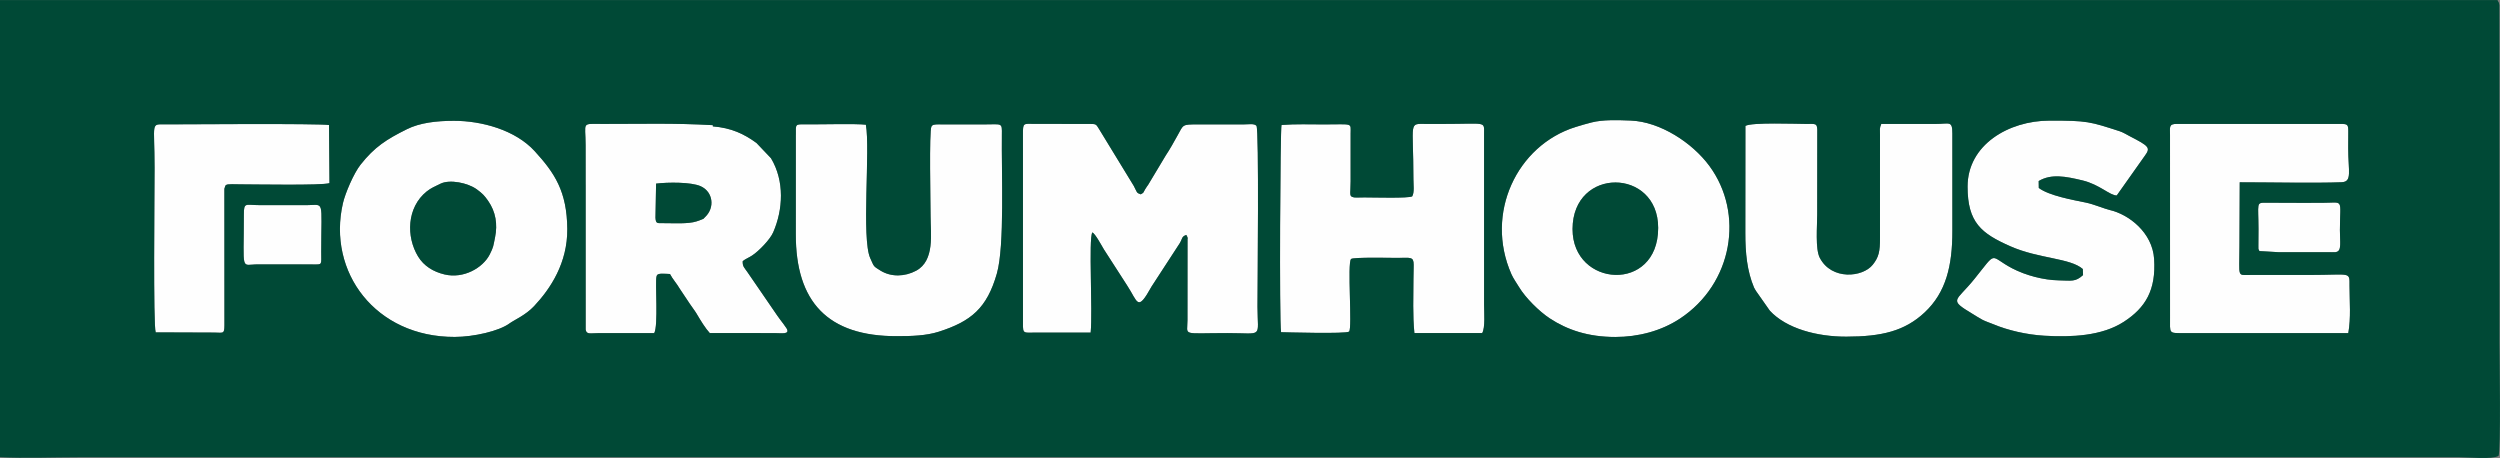
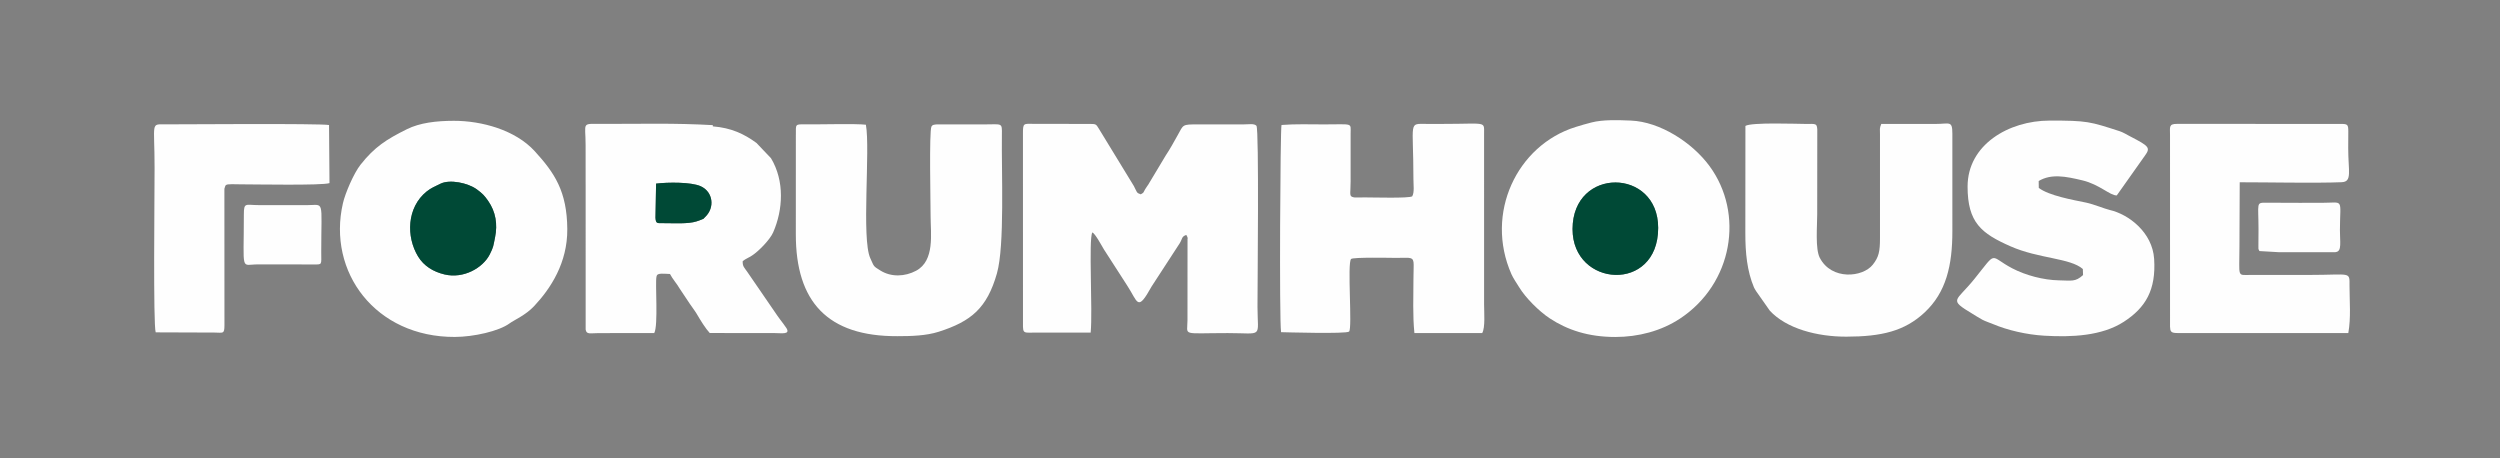
<svg xmlns="http://www.w3.org/2000/svg" xml:space="preserve" width="23.314mm" height="4.271mm" style="shape-rendering:geometricPrecision; text-rendering:geometricPrecision; image-rendering:optimizeQuality; fill-rule:evenodd; clip-rule:evenodd" viewBox="0 0 2598.49 476">
  <rect x="0" y="0" width="2598.49" height="476" fill="#808080" stroke="none" />
  <defs>
    <style type="text/css">  .fil1 {fill:#004936} .fil0 {fill:#FEFEFE}  </style>
  </defs>
  <g id="Слой_x0020_1">
    <path class="fil0" d="M1063.25 140l0.03 189.54c0.12,17.71 -1.74,16.31 12.56,16.13l57.8 -0.01c2.23,-22.88 -2.3,-96.98 1.71,-104.07 2.86,0.86 9.95,14.17 12.01,17.55l24.06 37.36c11.56,17.48 10.5,28.35 25.55,1.27l29.26 -44.99c2.96,-4.92 1.78,-6.9 6.85,-8.64l0.75 1.71c2.04,7.71 -0.8,-6.31 0.49,1.87l-0.06 85.05c0.02,16.76 -7.19,13.42 41.9,13.42 37.49,0 30.95,5.78 30.87,-27.42 -0.03,-17.97 1.77,-184.97 -1.08,-188.05 -2.42,-2.62 -7.88,-1.44 -13.64,-1.44l-47.38 0c-16.28,0.01 -14.72,0.07 -20.85,11.2 -3.85,6.98 -8.08,14.57 -12.49,21.2l-18.14 30.26c-1.32,1.91 -2.03,2.79 -3.39,5.1 -2.21,3.77 -0.69,2.69 -4.36,4.92 -4.69,-1.56 -3.69,-2.04 -7.19,-8.66l-36.32 -59.48c-3.04,-4.99 -2.94,-5.04 -10.33,-5.04l-56 -0.06c-12.54,-0.09 -12.61,-1.47 -12.61,11.27z" />
    <path class="fil0" d="M681.93 190.83c12.44,-1.54 36.49,-1.67 46.25,2.67 13.03,5.77 15.11,22.32 4.69,32.09 -3.38,3.17 0.37,0.77 -3.93,2.71 -1.33,0.6 -3.59,1.34 -4.84,1.75 -8.92,2.95 -24.27,1.83 -34.94,1.88 -6.21,0.03 -7.47,0.59 -7.87,-5.66l0.64 -35.44zm-73.21 0.86l0.01 150.8c0.8,5.54 4.99,3.71 13.74,3.72l57.52 -0.01c4.39,-7.69 0.85,-52.11 2.35,-58.64 0.08,-0.35 0.25,-0.71 0.31,-0.98 0.85,-3.1 7.91,-1.98 13.73,-1.82 2.62,5.15 7.01,9.86 10.34,15.6l10.27 15.4c1.75,2.33 3.61,5.04 5.34,7.6 0.17,0.25 1.27,1.94 1.32,2.02 0.13,0.2 0.3,0.47 0.42,0.68 0.12,0.2 0.29,0.47 0.41,0.68 3.63,6.19 8.77,14.6 13.22,19.38l67.84 0.08c7.51,0.07 15.76,1.54 12.04,-4.93 -0.5,-0.87 -2.6,-3.71 -3.2,-4.56 -2.4,-3.35 -4.06,-5.08 -6.4,-8.62l-31.12 -45.34c-2.99,-4.44 -5.23,-5.74 -4.88,-11.38 3.24,-2.53 5.99,-3.37 9.65,-5.75 7.2,-4.68 18.78,-16.74 21.99,-24.07 10.29,-23.53 12.01,-53.4 -2.24,-77.12l-15.11 -15.87c-12.92,-9.46 -26.26,-15.7 -45.35,-17.23l0 -1.28c-40.39,-2.28 -73.25,-1.26 -114.15,-1.29 -23.16,0.02 -18.08,-2.54 -18.08,22 0,13.63 0.03,27.27 0.02,40.92z" />
    <path class="fil0" d="M1467.85 204.05c-3.66,2.2 -39.72,1.13 -49.54,1.11 -1.89,-0.01 -9.72,0.27 -10.94,0 -5.61,-1.21 -3.53,-2.62 -3.54,-16.71l-0.01 -49.53c0,-11.7 3.03,-9.62 -27.5,-9.63 -14.75,0 -29.61,-0.57 -44.33,0.6 -1.26,3.74 -2.43,202.22 -0.45,215.36 3.2,0.07 68.23,2.01 70.71,-0.65 3.52,-3.77 -2.1,-71.24 2.06,-75.42 2.01,-2.02 42.25,-1.16 45.23,-1.16 3.27,0.01 6.48,0 9.73,-0.07 1.11,-0.01 3.31,-0.11 4.31,-0.02 7.57,0.67 5.55,4.01 5.55,21.74 -0.01,18.84 -0.89,37.77 0.99,56.52l70.45 -0.01c3.32,-5.49 1.98,-21.74 1.98,-29.58l-0.01 -177.69c0,-13.29 2.73,-10.14 -42.39,-10.14 -5.75,0 -11.49,-0.01 -17.24,0 -19.45,0.01 -13.81,-3.83 -13.81,57.52 0,5.67 1.16,13.71 -1.26,17.74z" />
    <path class="fil0" d="M1723.5 236.92c-0.08,67.89 -89.19,61.85 -89,1.07 0.19,-64.88 89.08,-63.65 89,-1.07zm-44.57 113.32c23.87,0 47.68,-6.16 67.31,-19.14 54.85,-36.25 66.97,-109.18 30.51,-158.66 -17.9,-24.29 -51.24,-45.89 -81.63,-47.13 -13.8,-0.57 -29.07,-1.06 -40.79,1.93 -5.77,1.47 -10.79,2.91 -16.64,4.74 -61.16,19.08 -94.55,89.9 -66.75,152.92 1.98,4.51 5.45,9.33 7.91,13.42 6.81,11.29 20.9,25.28 31.9,32.53 18.45,12.15 40.25,19.39 68.19,19.39z" />
    <path class="fil0" d="M514.57 246.62c-1.87,9.2 -1.52,9.89 -5.55,17.86 -7.06,13.9 -27.12,25.52 -46.97,20.76 -11.77,-2.82 -21.44,-8.76 -27.46,-18.6 -12.49,-20.42 -11.91,-50.94 8.91,-67.65 4.49,-3.61 8.97,-5.42 14.42,-8.09 9.59,-4.7 28.47,-0.85 37.72,5.94 5.7,4.18 7.77,6.26 11.76,11.98 7.87,11.28 9.93,24.19 7.18,37.81zm-41.8 103.58c19.37,-0.04 46.03,-5.97 57.03,-14.2 4.2,-3.14 16.45,-8.34 25.31,-17.77 17.23,-18.36 34.82,-45.06 34.53,-80.2 -0.32,-39.2 -13.13,-58.21 -33.89,-80.94 -20.07,-21.97 -55.01,-31.58 -84.06,-31.53 -18.18,0.02 -35.33,2.03 -48.84,8.76 -21,10.45 -33.46,18.29 -48.12,36.86 -7.09,8.99 -15.88,29.62 -18.26,39.89 -16.57,71.65 33.88,139.45 116.29,139.13z" />
    <path class="fil0" d="M1814.18 130.88l-0.08 111.43c-0.03,20.65 1.84,39.5 8.98,56.43 0.59,1.38 1.45,2.49 2.28,3.96l14.19 20.22c17.2,18.59 48.96,27.05 79.53,26.99 36.51,-0.07 60.54,-5.7 81.36,-25.17 22.29,-20.83 28.88,-48.69 28.84,-84.59l-0.01 -101.22c0,-13.98 -2.9,-10.09 -17.59,-10.13l-56.3 0.01c-2.03,4.97 -1.33,5.19 -1.33,11.19l-0.01 107.7c0.01,13.5 -1.18,19.47 -7.48,27.4 -10.45,13.17 -42.82,16.46 -55.1,-7.17 -4.79,-9.22 -2.67,-32.9 -2.67,-45.01l0.08 -88.41c-0.53,-6.49 -1.23,-5.73 -12.87,-5.73 -8,0 -55.82,-1.85 -61.84,2.1z" />
    <path class="fil0" d="M827.2 140l-0.02 103.39c-0.1,70.25 33.02,106.28 105.45,106.01 14.49,0 30.05,-0.42 43.16,-4.63 33.73,-10.78 50.12,-24.59 60.38,-60.5 8.25,-28.89 4.68,-105.67 5.19,-144.29 0.17,-12.9 0.46,-10.69 -18.27,-10.69l-37.69 0c-3.22,0 -6.56,-0.09 -9.76,-0.04 -1.1,0.01 -3.04,0.01 -4.03,0.25 -3.07,0.71 -1.69,0.22 -3.44,1.96 -2.53,4.65 -0.89,81.05 -0.89,93.63 0,17.43 4.57,45.8 -15.06,56.28 -11.7,6.25 -25.9,6.78 -37.09,-0.17 -7.82,-4.85 -6.44,-3.97 -10.54,-12.83 -9.33,-20.22 0.12,-113.09 -4.58,-138.75 -10.3,-1.29 -46.79,-0.22 -62.16,-0.39 -11.69,-0.13 -10.62,-0.47 -10.62,10.77z" />
    <path class="fil0" d="M2045.1 193.85c-0.02,37.55 14.41,48.81 44.5,62.1 29.54,13.06 62.15,12.09 75.3,23.65l0.21 6.3c-8.06,7.3 -11.86,5.7 -25.27,5.46 -15.76,-0.29 -34.33,-5.17 -48.27,-12.46 -24.64,-12.88 -14.97,-19.23 -39.53,11.21 -19.18,23.77 -27.35,20.69 -1.65,36.17 3.13,1.88 6.92,4.36 10.09,6.03 3.31,1.76 7.99,3.22 11.47,4.69 14.66,6.16 34.25,10.8 52.8,11.9 28.55,1.71 59.9,0.29 82.63,-14.39 22.88,-14.78 33.67,-33.28 31.63,-65.34 -1.75,-27.64 -26.41,-46.43 -46.22,-50.96 -5.16,-1.18 -16.63,-6.01 -24.59,-7.65 -14.12,-2.91 -38.5,-7.23 -49.1,-15.25l-0.1 -7.18c13.1,-7.82 28.08,-4.83 45.42,-0.69 17.9,4.27 28.69,15.87 35.74,15.66l29.28 -41.38c5.99,-8.24 4.41,-9.76 -15.68,-20.15 -3.38,-1.74 -7.03,-4.08 -10.74,-5.27 -30.82,-9.92 -33.3,-11.05 -72.86,-10.97 -42.48,0.09 -85.05,25.19 -85.06,68.5z" />
    <path class="fil0" d="M2255.51 140l0.02 189.54c0.11,17.47 -1.98,16.67 14.63,16.66l170.65 0c2.88,-16.03 1.28,-32.7 1.27,-48.96 0,-15.48 1.87,-11.49 -41.61,-11.49l-61.39 0.01c-14.18,0 -11.4,3.14 -11.41,-29.45l0.28 -66.87c28.2,-0.03 78.75,1.06 105.98,-0.07 11.18,-0.47 6.79,-11.2 6.79,-35.38 0,-5.77 0.07,-11.56 0.09,-17.33 0.03,-7.36 -0.79,-7.88 -8.04,-7.88l-170.15 -0.02c-8.53,-0.02 -7.12,3.31 -7.12,11.23z" />
    <path class="fil0" d="M161.82 345.43l61.1 0.22c8.82,0.02 10.34,1.92 10.37,-7.5l-0.06 -141.11c0.43,-3.63 -0.53,1.5 0.35,-1.94 0.78,-3.07 1.06,-3.59 7.58,-3.66 2.83,-0.02 5.83,0.13 8.69,0.13 15.44,0.03 84.92,1.33 92.61,-1.25l-0.46 -60.38c-9.01,-1.79 -156.41,-0.7 -169.69,-0.71 -16.16,-0.01 -11.64,-3.01 -11.64,45.22 0,27.86 -1.52,162.79 1.15,170.97z" />
    <path class="fil0" d="M253.46 222.92c0.01,61.18 -3.64,51.87 14.69,51.87l57.08 0.06c10.13,0.02 8.66,0.99 8.67,-13.15 0.01,-55.56 3.72,-48.45 -15.12,-48.48l-49.54 -0.03c-13.97,0.02 -15.77,-3.32 -15.77,9.74z" />
    <path class="fil0" d="M2348.43 260.94l19.74 1.15c7.18,0 14.36,0 21.54,0 6.81,0 13.64,-0.03 20.45,0.01 3.6,0.02 7.2,-0.01 10.79,0.01 1.44,0.01 4.13,0.12 5.42,0.02 3.61,-0.29 -1.58,0.43 2,-0.25 5.82,-1.1 3.69,-10.66 3.73,-22.8 0.13,-33.67 4.76,-28.31 -18.7,-28.28 -7.89,0.01 -15.79,0.02 -23.68,0.02l-34.56 -0.13c-10.38,-0.04 -7.73,0.21 -7.68,27.31l-0.11 17.3c0.12,4.07 -0.42,2.69 1.07,5.64z" />
-     <path class="fil1" d="M253.46 222.92c0,-13.06 1.81,-9.72 15.77,-9.74l49.54 0.03c18.85,0.03 15.14,-7.08 15.12,48.48 -0.01,14.14 1.46,13.17 -8.67,13.15l-57.08 -0.06c-18.33,0 -14.68,9.31 -14.69,-51.87zm1214.39 -18.87c2.42,-4.03 1.26,-12.07 1.26,-17.74 0,-61.36 -5.64,-57.51 13.81,-57.52 5.75,-0.01 11.49,0 17.24,0 45.12,0 42.39,-3.14 42.39,10.14l0.01 177.69c0,7.84 1.34,24.09 -1.98,29.58l-70.45 0.01c-1.88,-18.75 -1,-37.68 -0.99,-56.52 0,-17.73 2.02,-21.08 -5.55,-21.74 -1,-0.09 -3.2,0.01 -4.31,0.02 -3.25,0.07 -6.46,0.08 -9.73,0.07 -2.98,0 -43.22,-0.86 -45.23,1.16 -4.16,4.18 1.46,71.65 -2.06,75.42 -2.47,2.65 -67.51,0.71 -70.71,0.65 -1.98,-13.14 -0.81,-211.62 0.45,-215.36 14.71,-1.17 29.58,-0.6 44.33,-0.6 30.53,0.01 27.5,-2.07 27.5,9.63l0.01 49.53c0.01,14.09 -2.06,15.49 3.54,16.71 1.23,0.27 9.05,-0.01 10.94,0 9.82,0.01 45.89,1.08 49.54,-1.11zm880.57 56.89c-1.49,-2.95 -0.95,-1.57 -1.07,-5.64l0.11 -17.3c-0.06,-27.09 -2.7,-27.35 7.68,-27.31l34.56 0.13c7.89,0 15.79,-0.01 23.68,-0.02 23.46,-0.03 18.84,-5.39 18.7,28.28 -0.04,12.15 2.08,21.7 -3.73,22.8 -3.58,0.68 1.62,-0.04 -2,0.25 -1.28,0.1 -3.98,-0.01 -5.42,-0.02 -3.59,-0.02 -7.19,0.01 -10.79,-0.01 -6.81,-0.04 -13.64,-0.01 -20.45,-0.01 -7.19,0 -14.37,0 -21.54,0l-19.74 -1.15zm-534.25 -130.06c6.02,-3.95 53.83,-2.1 61.84,-2.1 11.65,0 12.34,-0.76 12.87,5.73l-0.08 88.41c0,12.1 -2.12,35.79 2.67,45.01 12.28,23.63 44.65,20.34 55.1,7.17 6.3,-7.92 7.49,-13.9 7.48,-27.4l0.01 -107.7c0,-6 -0.7,-6.22 1.33,-11.19l56.3 -0.01c14.69,0.04 17.59,-3.85 17.59,10.13l0.01 101.22c0.03,35.9 -6.55,63.76 -28.84,84.59 -20.82,19.47 -44.85,25.1 -81.36,25.17 -30.57,0.06 -62.34,-8.4 -79.53,-26.99l-14.19 -20.22c-0.84,-1.47 -1.69,-2.57 -2.28,-3.96 -7.14,-16.93 -9.02,-35.78 -8.98,-56.43l0.08 -111.43zm-986.98 9.12c0,-11.23 -1.07,-10.9 10.62,-10.77 15.37,0.17 51.86,-0.9 62.16,0.39 4.7,25.66 -4.75,118.53 4.58,138.75 4.1,8.86 2.72,7.98 10.54,12.83 11.19,6.94 25.39,6.42 37.09,0.17 19.63,-10.49 15.06,-38.85 15.06,-56.28 0,-12.58 -1.64,-88.99 0.89,-93.63 1.75,-1.74 0.38,-1.25 3.44,-1.96 0.99,-0.23 2.93,-0.23 4.03,-0.25 3.2,-0.04 6.54,0.04 9.76,0.04l37.69 0c18.72,0 18.43,-2.21 18.27,10.69 -0.51,38.62 3.05,115.4 -5.19,144.29 -10.25,35.91 -26.65,49.72 -60.38,60.5 -13.11,4.2 -28.67,4.63 -43.16,4.63 -72.42,0.28 -105.55,-35.75 -105.45,-106.01l0.02 -103.39zm851.73 210.24c-27.94,0 -49.74,-7.24 -68.19,-19.39 -11,-7.26 -25.09,-21.24 -31.9,-32.53 -2.46,-4.09 -5.93,-8.91 -7.91,-13.42 -27.8,-63.02 5.6,-133.84 66.75,-152.92 5.85,-1.83 10.87,-3.27 16.64,-4.74 11.73,-2.99 26.99,-2.5 40.79,-1.93 30.39,1.25 63.73,22.85 81.63,47.13 36.47,49.47 24.34,122.41 -30.51,158.66 -19.63,12.97 -43.43,19.14 -67.31,19.14zm-1206.16 -0.04c-82.41,0.32 -132.87,-67.47 -116.29,-139.13 2.37,-10.27 11.17,-30.9 18.26,-39.89 14.66,-18.57 27.12,-26.4 48.12,-36.86 13.51,-6.73 30.66,-8.74 48.84,-8.76 29.05,-0.04 63.99,9.56 84.06,31.53 20.76,22.73 33.57,41.74 33.89,80.94 0.29,35.14 -17.3,61.85 -34.53,80.2 -8.86,9.43 -21.11,14.62 -25.31,17.77 -11,8.23 -37.66,14.15 -57.03,14.2zm590.48 -210.19c0,-12.74 0.07,-11.36 12.61,-11.27l56 0.06c7.39,0 7.29,0.04 10.33,5.04l36.32 59.48c3.5,6.62 2.5,7.1 7.19,8.66 3.67,-2.23 2.15,-1.15 4.36,-4.92 1.36,-2.32 2.07,-3.2 3.39,-5.1l18.14 -30.26c4.41,-6.63 8.65,-14.22 12.49,-21.2 6.13,-11.13 4.57,-11.19 20.85,-11.2l47.38 0c5.76,0 11.22,-1.18 13.64,1.44 2.85,3.08 1.05,170.08 1.08,188.05 0.08,33.2 6.62,27.42 -30.87,27.42 -49.08,0 -41.87,3.34 -41.9,-13.42l0.06 -85.05c-1.29,-8.18 1.55,5.84 -0.49,-1.87l-0.75 -1.71c-5.07,1.74 -3.89,3.72 -6.85,8.64l-29.26 44.99c-15.05,27.08 -13.99,16.21 -25.55,-1.27l-24.06 -37.36c-2.06,-3.39 -9.15,-16.7 -12.01,-17.55 -4,7.09 0.52,81.18 -1.71,104.07l-57.8 0.01c-14.3,0.18 -12.44,1.58 -12.56,-16.13l-0.03 -189.54zm-901.43 205.43c-2.66,-8.18 -1.15,-143.11 -1.15,-170.97 0,-48.23 -4.53,-45.23 11.64,-45.22 13.29,0.01 160.68,-1.08 169.69,0.71l0.46 60.38c-7.69,2.57 -77.17,1.28 -92.61,1.25 -2.86,0 -5.86,-0.16 -8.69,-0.13 -6.52,0.07 -6.8,0.59 -7.58,3.66 -0.88,3.44 0.09,-1.69 -0.35,1.94l0.06 141.11c-0.02,9.42 -1.55,7.52 -10.37,7.5l-61.1 -0.22zm2093.69 -205.43c0,-7.92 -1.4,-11.26 7.12,-11.23l170.15 0.02c7.24,0 8.07,0.52 8.04,7.88 -0.02,5.77 -0.09,11.56 -0.09,17.33 0,24.17 4.39,34.91 -6.79,35.38 -27.23,1.13 -77.78,0.03 -105.98,0.07l-0.28 66.87c0.01,32.59 -2.76,29.45 11.41,29.45l61.39 -0.01c43.48,0 41.61,-3.99 41.61,11.49 0.01,16.26 1.6,32.94 -1.27,48.96l-170.65 0c-16.62,0.01 -14.52,0.8 -14.63,-16.66l-0.02 -189.54zm-210.41 53.86c0.01,-43.31 42.59,-68.41 85.06,-68.5 39.56,-0.08 42.04,1.05 72.86,10.97 3.71,1.19 7.37,3.53 10.74,5.27 20.1,10.39 21.67,11.91 15.68,20.15l-29.28 41.38c-7.06,0.21 -17.84,-11.39 -35.74,-15.66 -17.34,-4.13 -32.32,-7.13 -45.42,0.69l0.1 7.18c10.6,8.01 34.97,12.34 49.1,15.25 7.96,1.64 19.43,6.46 24.59,7.65 19.81,4.53 44.47,23.32 46.22,50.96 2.04,32.05 -8.75,50.56 -31.63,65.34 -22.74,14.68 -54.08,16.09 -82.63,14.39 -18.55,-1.1 -38.14,-5.74 -52.8,-11.9 -3.48,-1.47 -8.16,-2.93 -11.47,-4.69 -3.17,-1.67 -6.95,-4.15 -10.09,-6.03 -25.7,-15.48 -17.53,-12.39 1.65,-36.17 24.56,-30.44 14.89,-24.1 39.53,-11.21 13.94,7.29 32.51,12.17 48.27,12.46 13.41,0.23 17.21,1.84 25.27,-5.46l-0.21 -6.3c-13.15,-11.56 -45.76,-10.59 -75.3,-23.65 -30.09,-13.3 -44.53,-24.55 -44.5,-62.1zm-1436.39 -2.16c0.01,-13.64 -0.02,-27.28 -0.02,-40.92 0,-24.54 -5.08,-21.98 18.08,-22 40.9,0.03 73.76,-0.99 114.15,1.29l0 1.28c19.09,1.53 32.43,7.77 45.35,17.23l15.11 15.87c14.26,23.72 12.53,53.59 2.24,77.12 -3.21,7.33 -14.79,19.39 -21.99,24.07 -3.67,2.39 -6.41,3.22 -9.65,5.75 -0.35,5.64 1.89,6.94 4.88,11.38l31.12 45.34c2.34,3.53 4,5.26 6.4,8.62 0.6,0.85 2.7,3.69 3.2,4.56 3.72,6.46 -4.53,4.99 -12.04,4.93l-67.84 -0.08c-4.45,-4.78 -9.59,-13.2 -13.22,-19.38 -0.12,-0.21 -0.29,-0.48 -0.41,-0.68 -0.12,-0.21 -0.29,-0.48 -0.42,-0.68 -0.04,-0.08 -1.15,-1.77 -1.32,-2.02 -1.73,-2.56 -3.59,-5.27 -5.34,-7.6l-10.27 -15.4c-3.33,-5.74 -7.72,-10.45 -10.34,-15.6 -5.82,-0.17 -12.88,-1.28 -13.73,1.82 -0.07,0.27 -0.23,0.64 -0.31,0.98 -1.5,6.53 2.04,50.95 -2.35,58.64l-57.52 0.01c-8.75,-0.01 -12.94,1.82 -13.74,-3.72l-0.01 -150.8zm-608.71 283.43c25.55,1.36 54.8,0.09 80.77,0.09 825.28,0 1650.57,0 2475.85,0 9.36,0 33.63,2.49 40.27,-1.36 2.74,-2.66 1.09,-105.44 1.09,-117.38l-0.1 -351.13c-0.67,-4.44 -0.78,-2.11 -1.97,-5.34l-2595.91 0 0 475.12z" />
    <path class="fil1" d="M514.57 246.62c2.75,-13.62 0.69,-26.53 -7.18,-37.81 -3.99,-5.72 -6.06,-7.8 -11.76,-11.98 -9.25,-6.79 -28.13,-10.64 -37.72,-5.94 -5.45,2.67 -9.93,4.48 -14.42,8.09 -20.82,16.72 -21.4,47.23 -8.91,67.65 6.02,9.84 15.69,15.78 27.46,18.6 19.85,4.76 39.91,-6.87 46.97,-20.76 4.03,-7.97 3.68,-8.66 5.55,-17.86z" />
    <path class="fil1" d="M1723.5 236.92c0.08,-62.58 -88.81,-63.81 -89,1.07 -0.19,60.78 88.92,66.82 89,-1.07z" />
    <path class="fil1" d="M681.93 190.83l-0.64 35.44c0.4,6.25 1.66,5.7 7.87,5.66 10.67,-0.06 26.02,1.07 34.94,-1.88 1.25,-0.41 3.51,-1.15 4.84,-1.75 4.3,-1.94 0.56,0.46 3.93,-2.71 10.42,-9.76 8.34,-26.31 -4.69,-32.09 -9.76,-4.35 -33.82,-4.21 -46.25,-2.67z" />
  </g>
</svg>